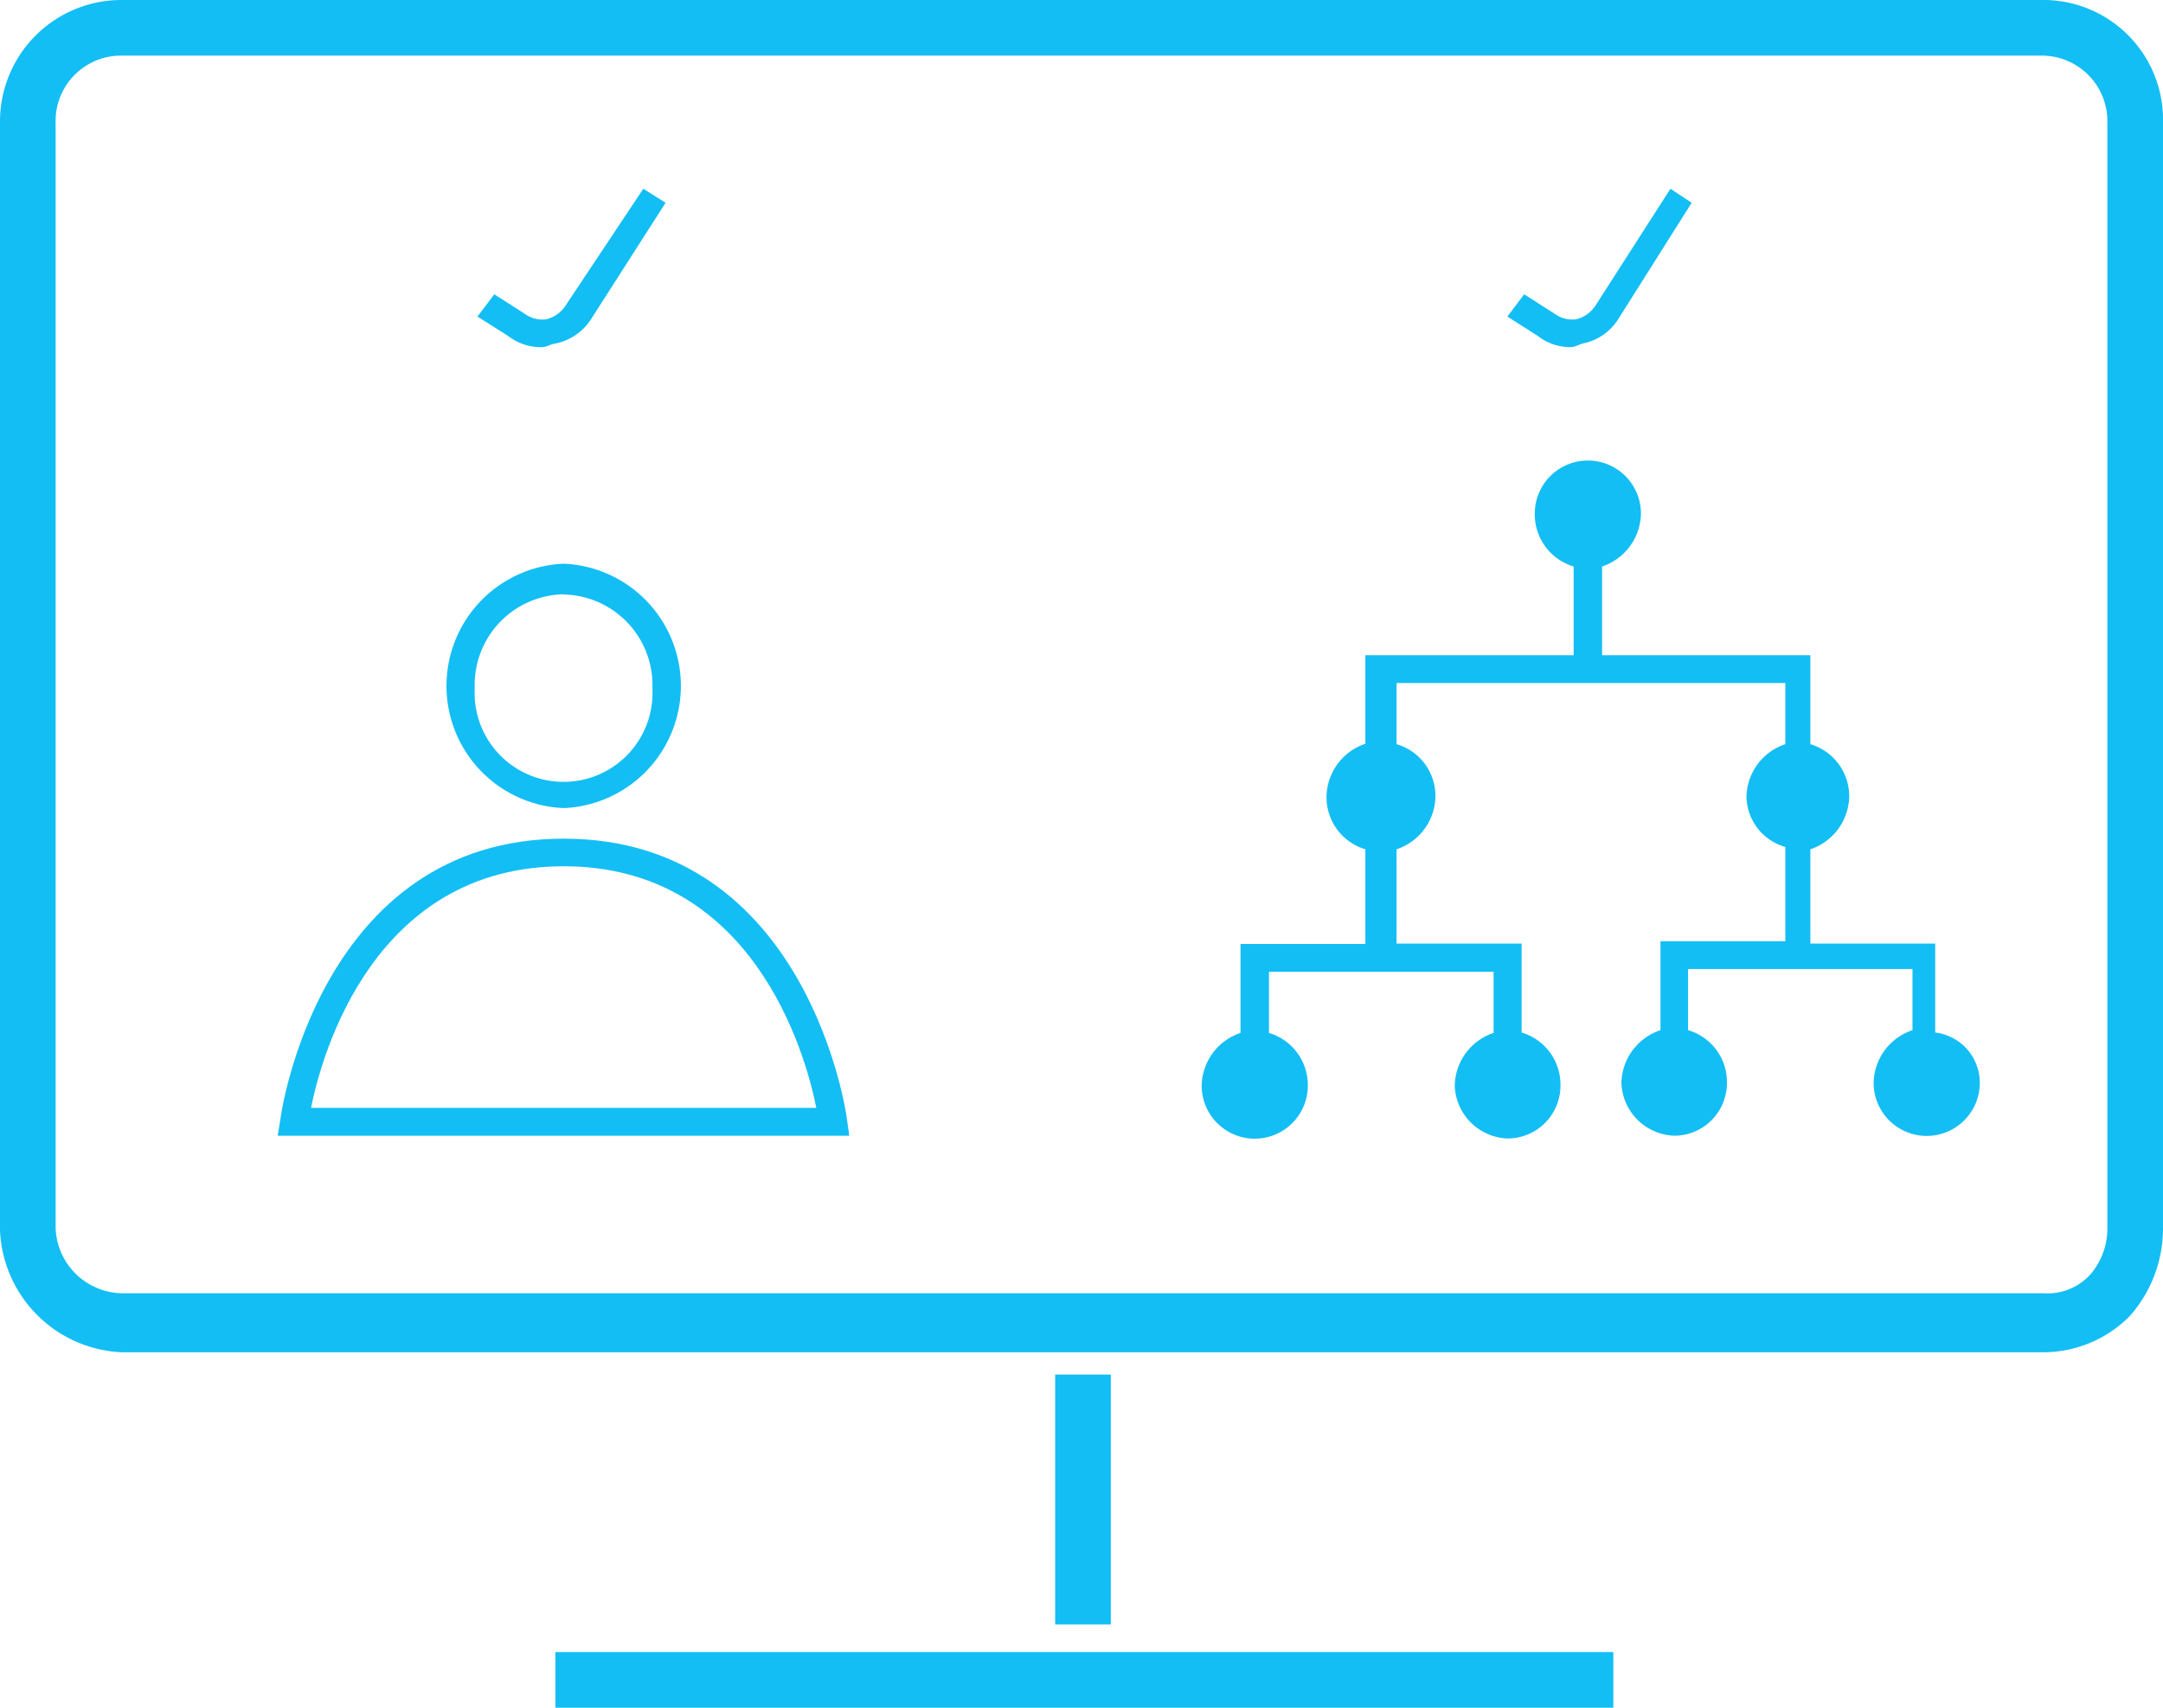
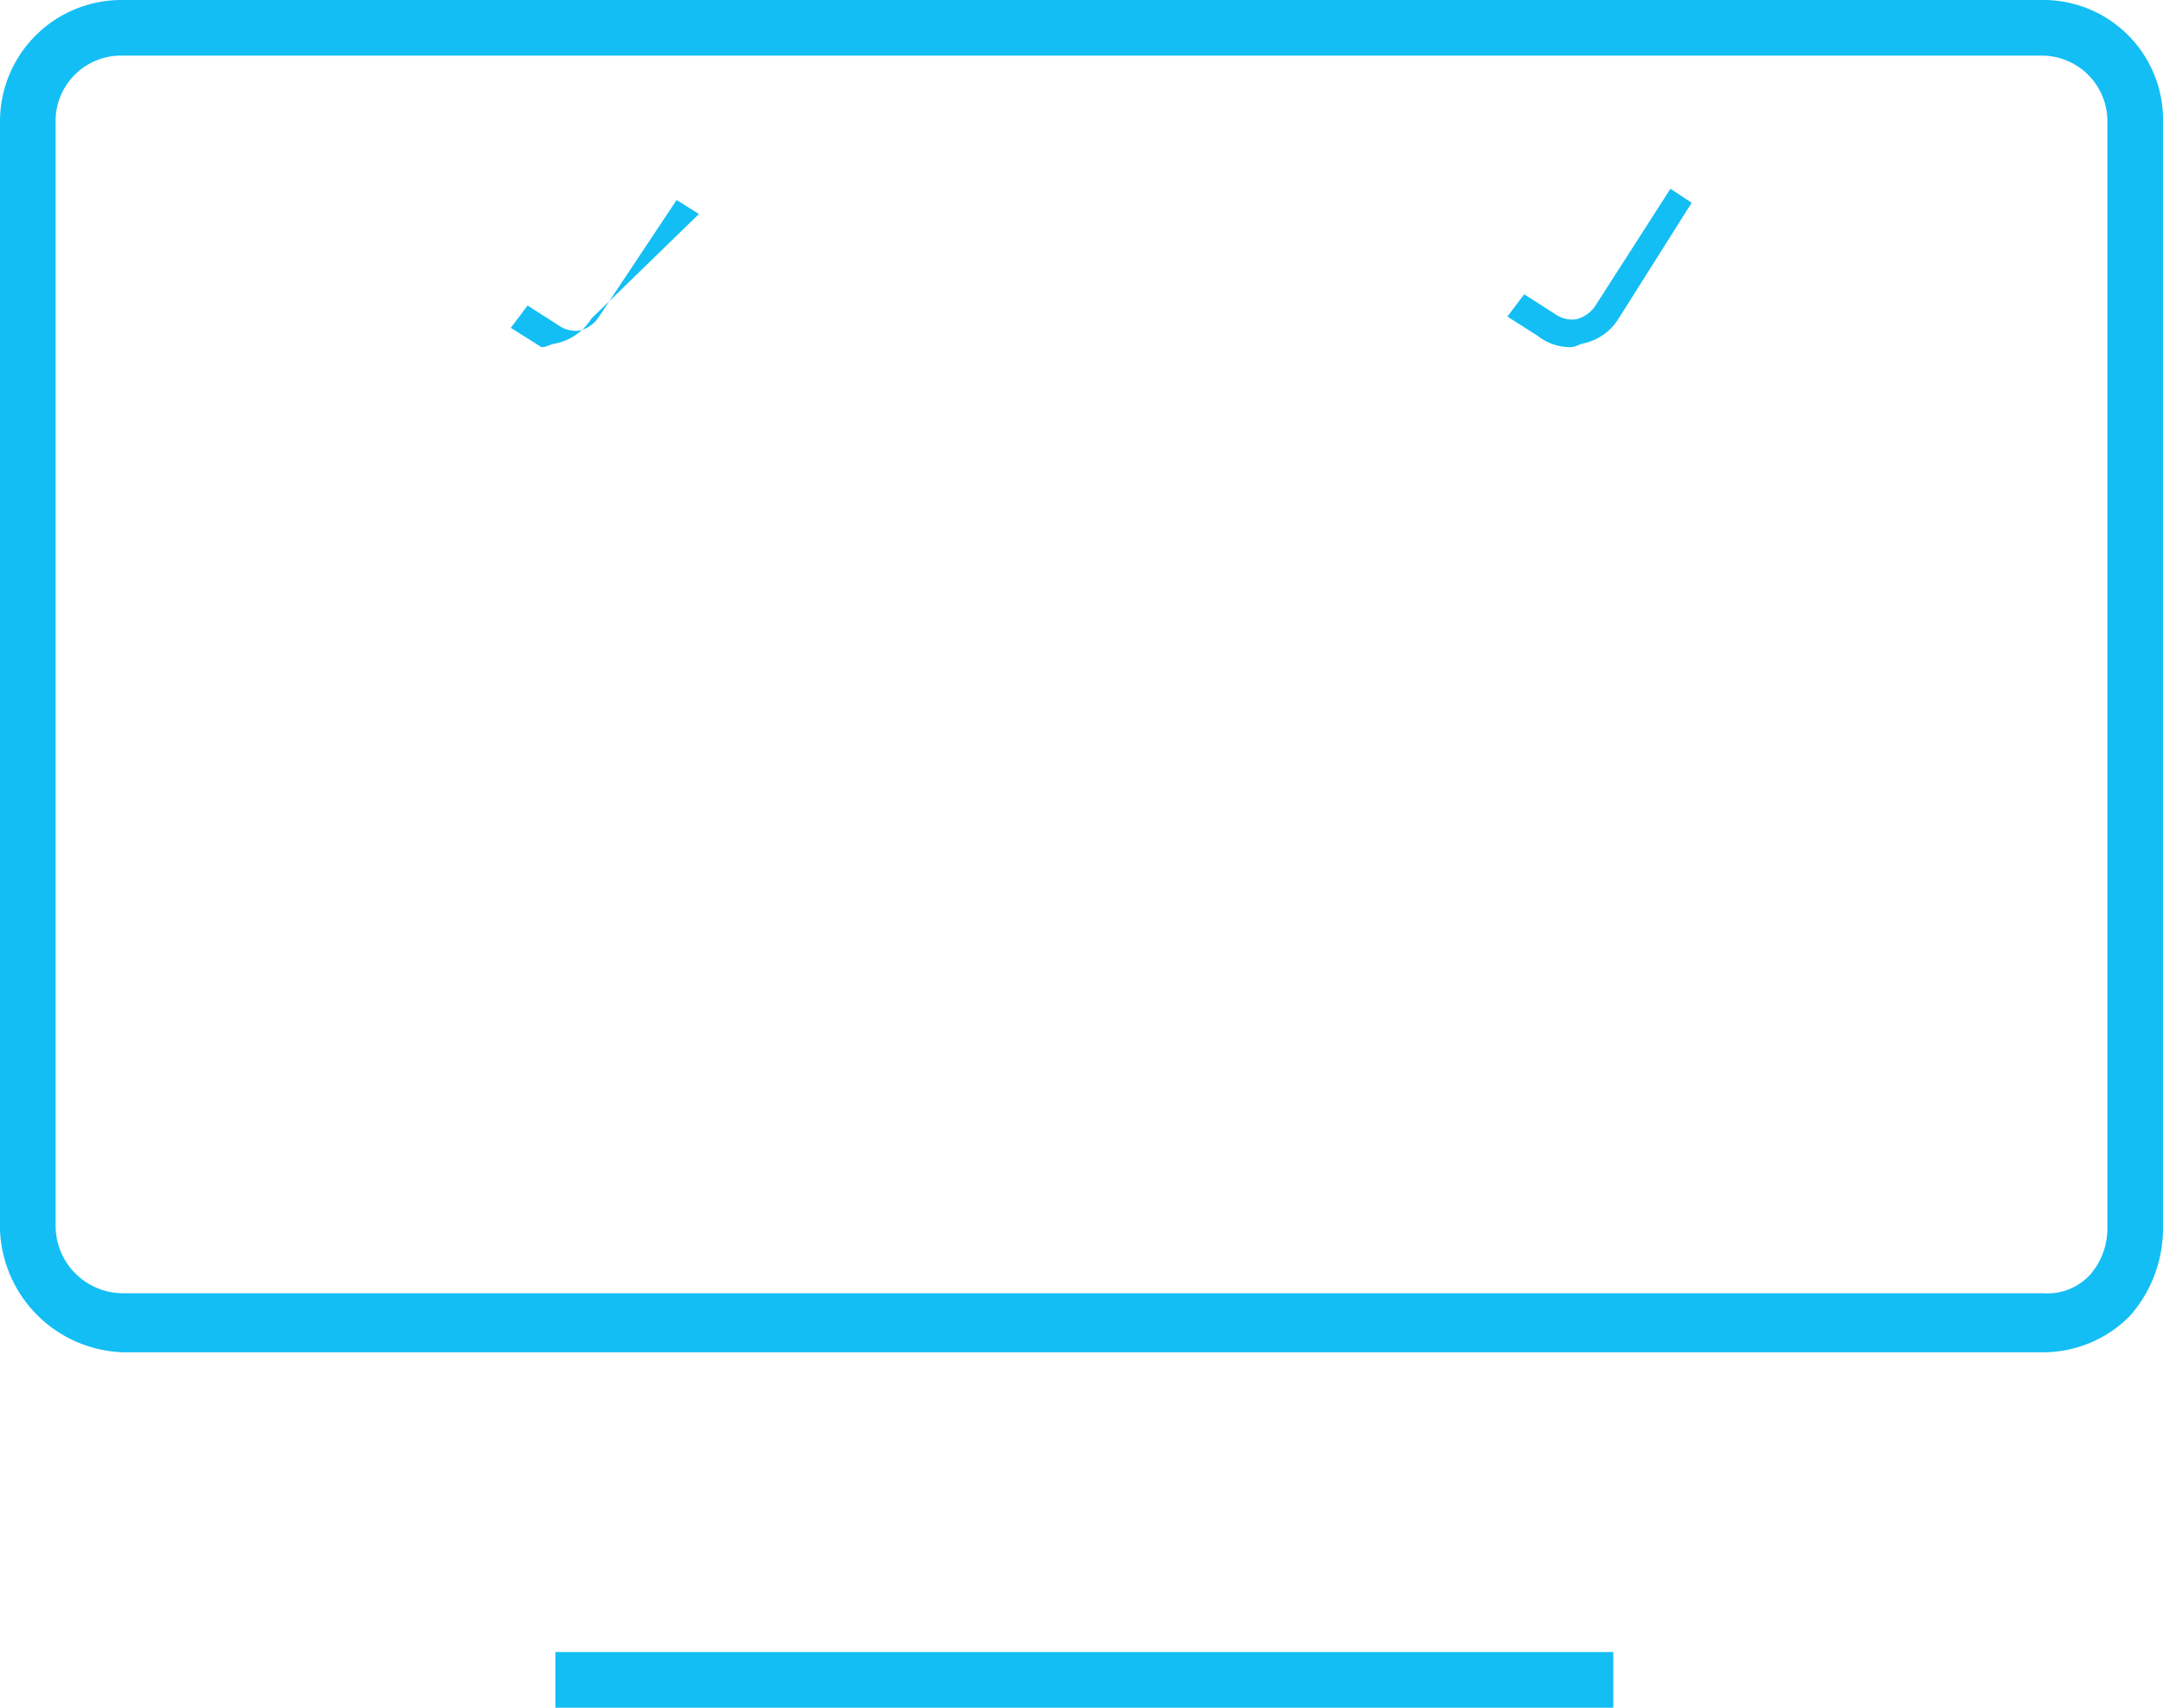
<svg xmlns="http://www.w3.org/2000/svg" viewBox="0 0 101.88 80.43">
  <defs>
    <style>.cls-1{fill:#13bef4;}</style>
  </defs>
  <title>.netAsset 114adapt</title>
  <g id="Layer_2" data-name="Layer 2">
    <g id="bare">
      <path class="cls-1" d="M96.12,0H5.75A5.72,5.72,0,0,0,0,5.75V57.94a6,6,0,0,0,5.75,5.75h90.5a5.74,5.74,0,0,0,4.06-1.7,6.22,6.22,0,0,0,1.57-4.19v-52A5.64,5.64,0,0,0,96.12,0Zm3.14,57.8A3.33,3.33,0,0,1,98.48,60a2.72,2.72,0,0,1-2.23.91H5.75A3.18,3.18,0,0,1,2.62,57.8v-52A3.08,3.08,0,0,1,5.75,2.62H96.12a3.09,3.09,0,0,1,3.14,3.13Z" />
      <rect class="cls-1" x="26.16" y="77.81" width="49.83" height="2.62" />
-       <rect class="cls-1" x="49.7" y="64.74" width="2.62" height="11.77" />
-       <path class="cls-1" d="M40,53.49H13.08l.13-.79c0-.13,1.83-13.2,13.34-13.2S39.89,52.57,39.89,52.7ZM14.65,52.18h23.8c-.52-2.61-3-11.38-11.9-11.38S15.17,49.57,14.65,52.18Z" />
-       <path class="cls-1" d="M26.55,38.06a5.76,5.76,0,0,1,0-11.51,5.76,5.76,0,0,1,0,11.51Zm0-10.07a4.27,4.27,0,0,0-4.19,4.44,4.19,4.19,0,1,0,8.37,0A4.27,4.27,0,0,0,26.55,28Z" />
-       <path class="cls-1" d="M93.25,51a2.49,2.49,0,1,1-5,0,2.67,2.67,0,0,1,1.83-2.48V45.64H79.51v2.88A2.54,2.54,0,0,1,81.34,51a2.48,2.48,0,0,1-2.48,2.49A2.58,2.58,0,0,1,76.37,51a2.68,2.68,0,0,1,1.84-2.48V44.33h5.88V39.89a2.51,2.51,0,0,1-1.83-2.36,2.67,2.67,0,0,1,1.83-2.48V32.17H65.78v2.88a2.54,2.54,0,0,1,1.83,2.48A2.67,2.67,0,0,1,65.78,40v4.44h5.89v4.19a2.56,2.56,0,0,1,1.83,2.48A2.49,2.49,0,0,1,71,53.62a2.58,2.58,0,0,1-2.48-2.49,2.67,2.67,0,0,1,1.83-2.48V45.77H59.77v2.88a2.56,2.56,0,0,1,1.83,2.48,2.49,2.49,0,1,1-5,0,2.67,2.67,0,0,1,1.83-2.48V44.46h5.88V40a2.56,2.56,0,0,1-1.83-2.49,2.68,2.68,0,0,1,1.83-2.48V30.86h9.81V26.68a2.56,2.56,0,0,1-1.83-2.49,2.49,2.49,0,0,1,5,0,2.67,2.67,0,0,1-1.83,2.49v4.18h9.81v4.19a2.56,2.56,0,0,1,1.83,2.48A2.68,2.68,0,0,1,85.27,40v4.44h5.88v4.19A2.38,2.38,0,0,1,93.25,51Z" />
-       <path class="cls-1" d="M25.5,16.35a2.5,2.5,0,0,1-1.57-.53l-1.44-.91.79-1.05,1.44.92a1.4,1.4,0,0,0,1,.26,1.5,1.5,0,0,0,.92-.65l3.66-5.5,1.05.66L27.86,15a2.61,2.61,0,0,1-1.7,1.18C25.89,16.22,25.76,16.35,25.5,16.35Z" />
+       <path class="cls-1" d="M25.5,16.35l-1.44-.91.79-1.05,1.44.92a1.4,1.4,0,0,0,1,.26,1.5,1.5,0,0,0,.92-.65l3.66-5.5,1.05.66L27.86,15a2.61,2.61,0,0,1-1.7,1.18C25.89,16.22,25.76,16.35,25.5,16.35Z" />
      <path class="cls-1" d="M74,16.35a2.48,2.48,0,0,1-1.57-.53L71,14.91l.79-1.05,1.44.92a1.4,1.4,0,0,0,1,.26,1.52,1.52,0,0,0,.92-.65l3.53-5.5,1,.66L76.24,15a2.56,2.56,0,0,1-1.7,1.18C74.41,16.22,74.15,16.35,74,16.35Z" />
    </g>
  </g>
</svg>